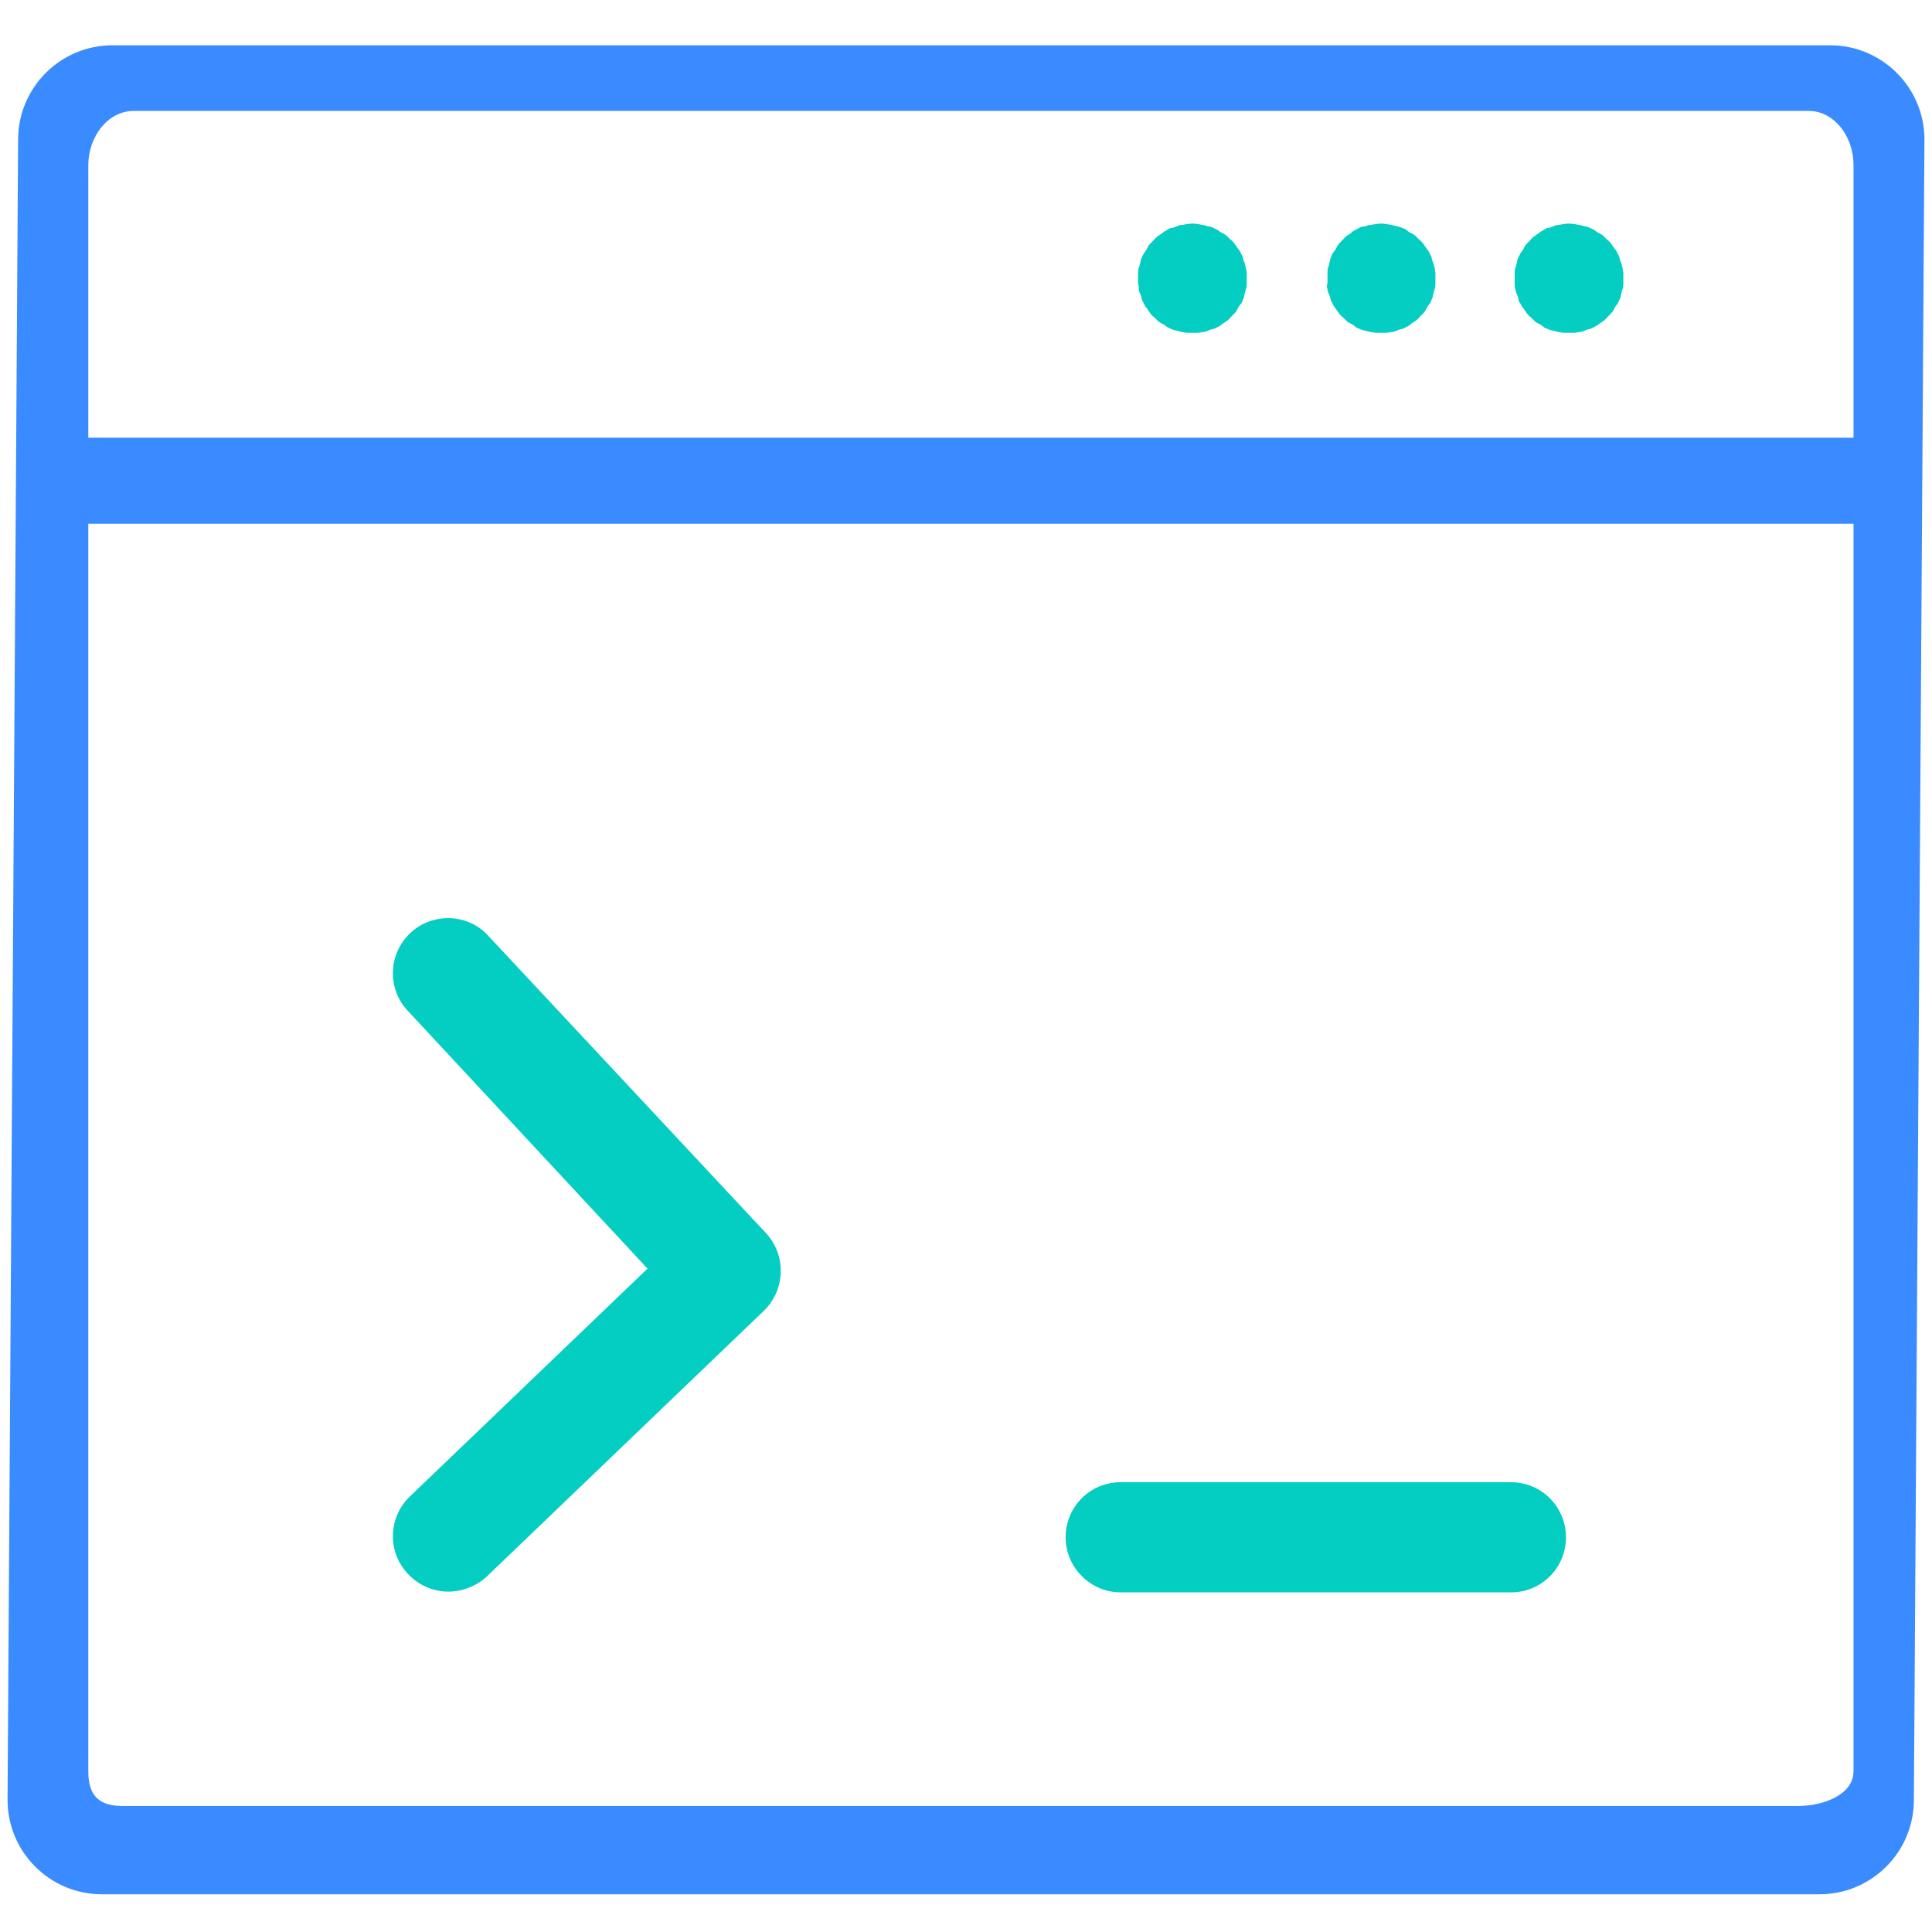
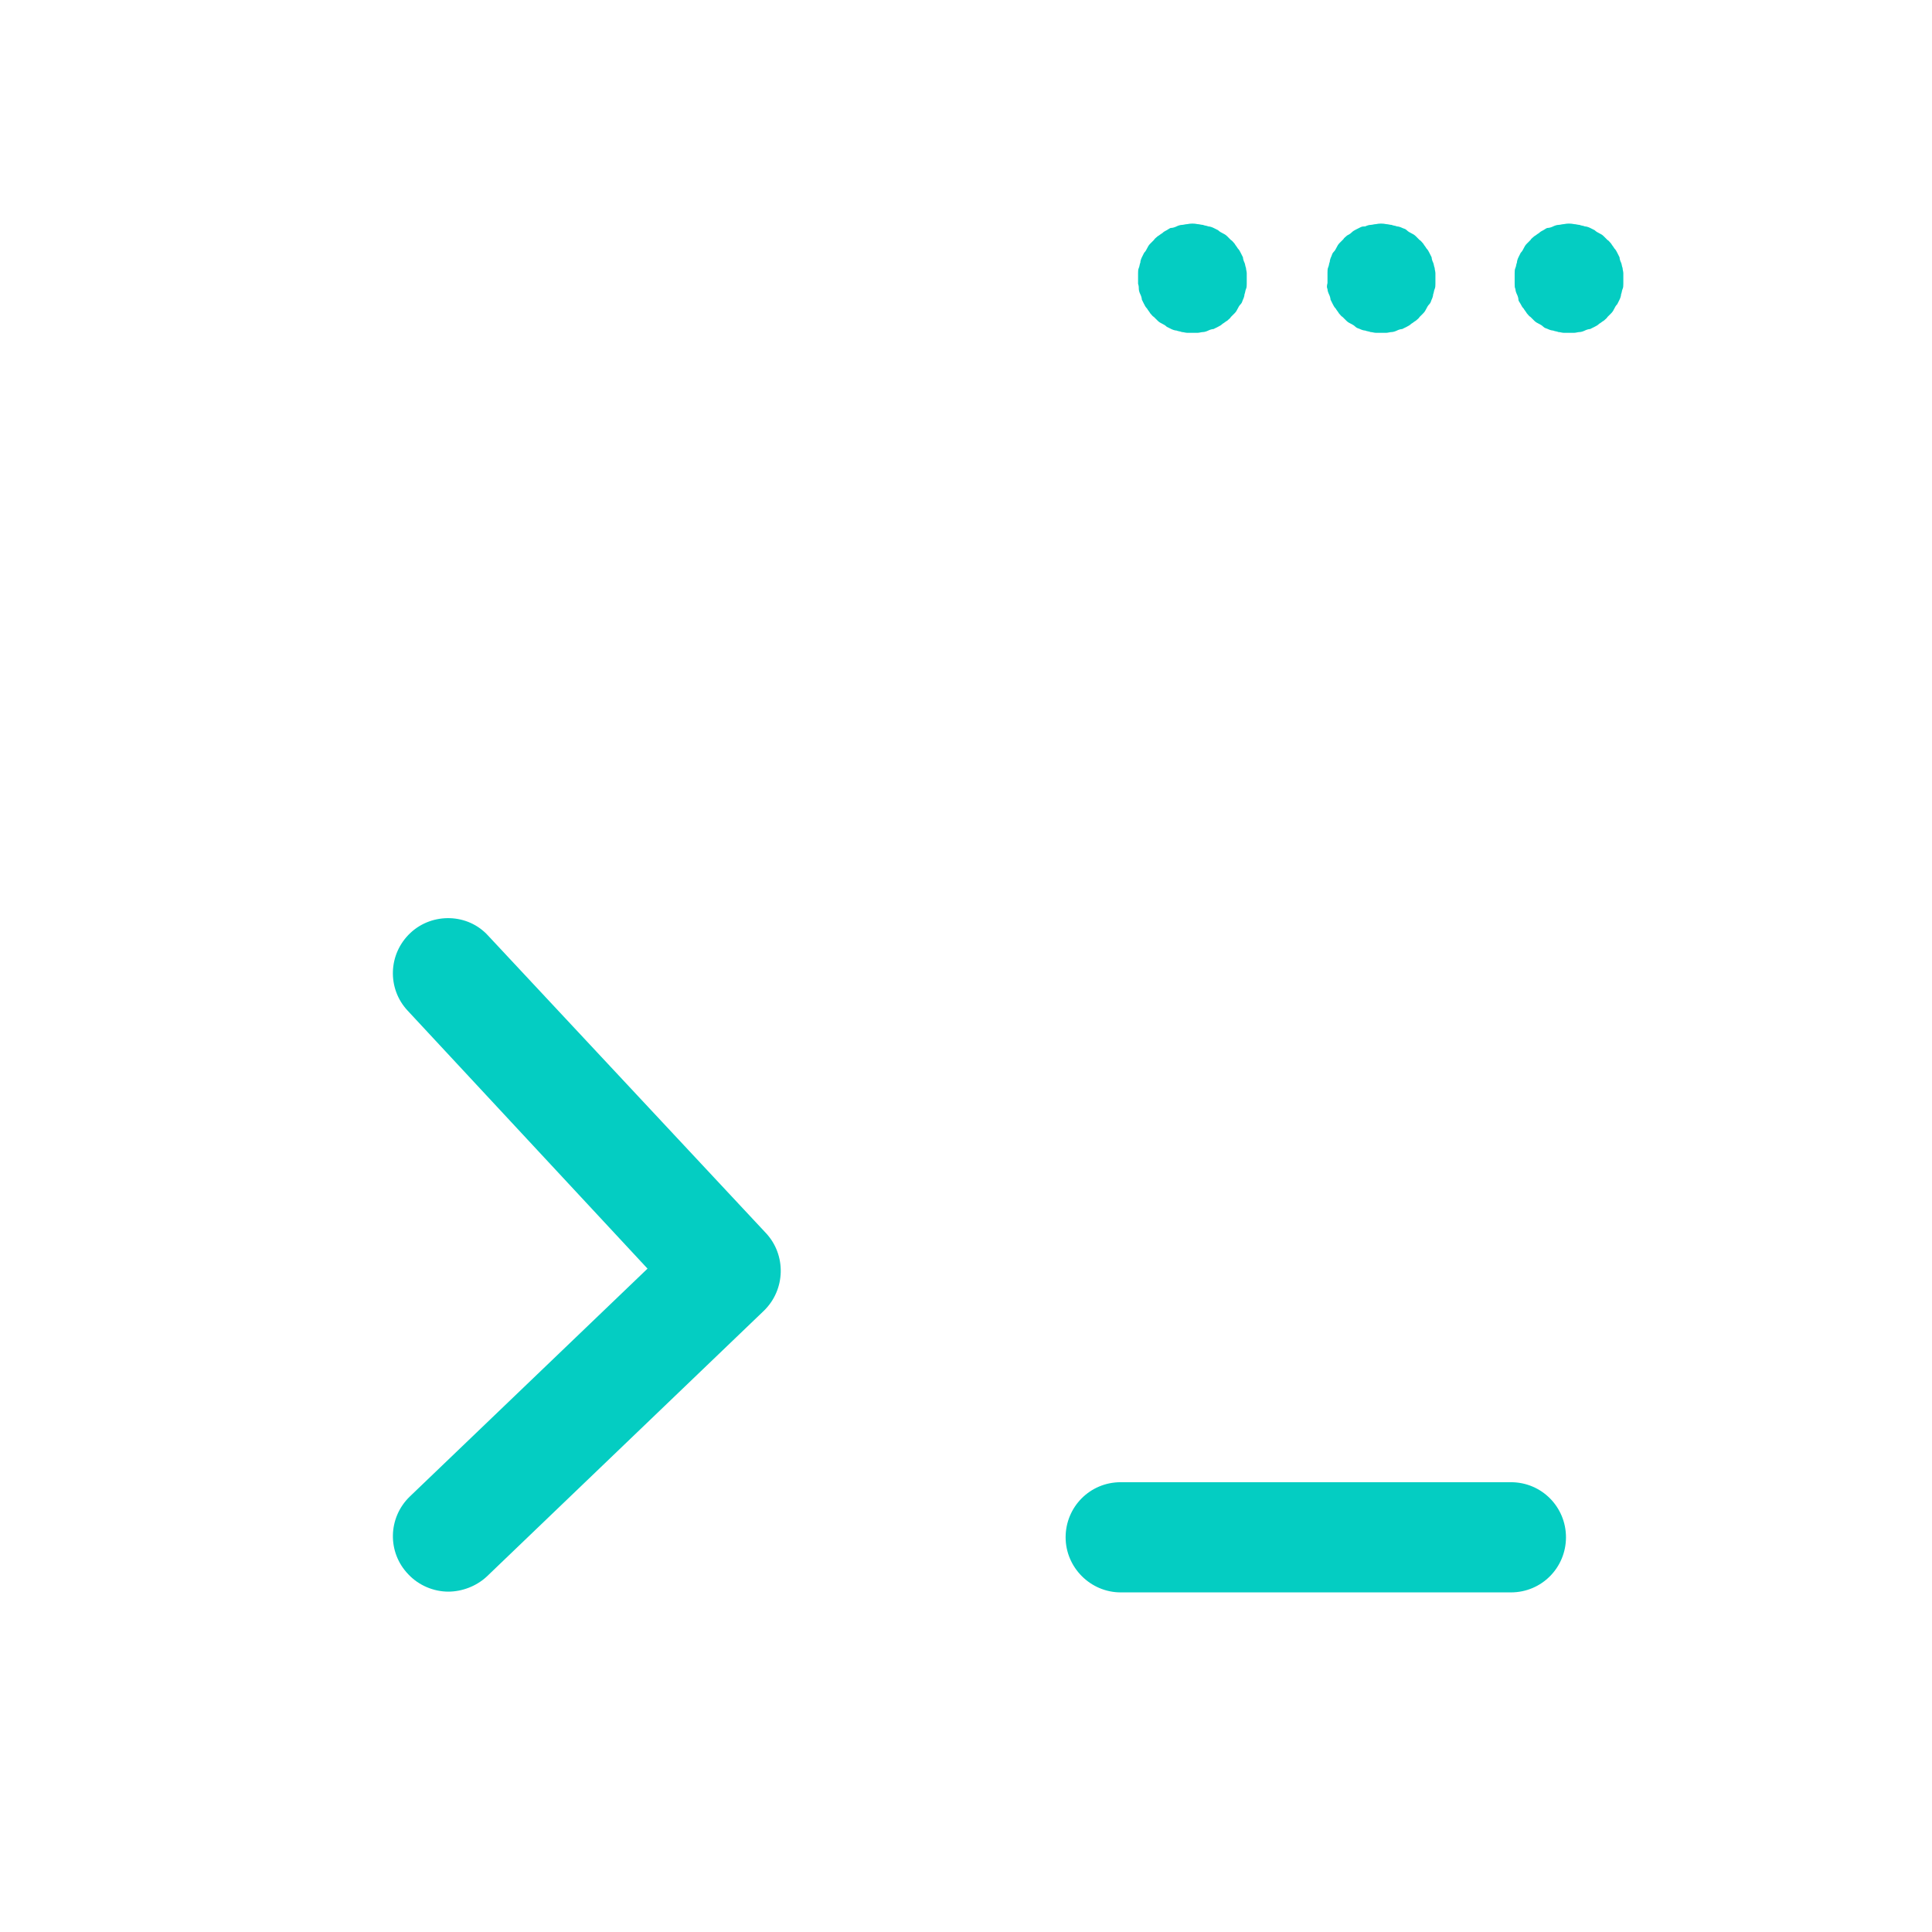
<svg xmlns="http://www.w3.org/2000/svg" version="1.1" id="图层_1" x="0px" y="0px" viewBox="-177 269 256 256" style="enable-background:new -177 269 256 256;" xml:space="preserve">
  <style type="text/css">
	.st0{fill:#3A8BFF;}
	.st1{fill:#04CDC2;}
</style>
-   <path class="st0" d="M65.5,275h-227.6c-6.9,0-12.5,5.6-12.5,12.5l-1.4,220c0,6.9,5.6,12.5,12.5,12.5H64.1c6.9,0,12.5-5.6,12.5-12.5  l1.4-220C78,280.6,72.4,275,65.5,275z M-159.3,283.7H62.7c3.2,0,5.9,3.2,5.9,7.2V327h-233.9v-36.1  C-165.3,287.1-162.7,283.7-159.3,283.7z M61.3,508.3h-222.1c-3.2,0-4.5-1.5-4.5-4.6V338.4H68.6v165.3  C68.6,506.8,64.6,508.3,61.3,508.3z" />
  <path class="st1" d="M23.2,465.4h-51.7c-4.1,0-7.3,3.3-7.3,7.3s3.3,7.3,7.3,7.3h51.7c4.1,0,7.3-3.3,7.3-7.3S27.3,465.4,23.2,465.4z   M-26.1,307.3c0,0.2,0.1,0.5,0.2,0.7s0.2,0.5,0.2,0.7c0.1,0.2,0.2,0.4,0.3,0.6c0.1,0.2,0.2,0.4,0.4,0.6c0.1,0.2,0.3,0.4,0.4,0.6  c0.2,0.2,0.3,0.4,0.5,0.5c0.2,0.2,0.3,0.3,0.5,0.5s0.4,0.3,0.6,0.4s0.4,0.2,0.6,0.4c0.2,0.1,0.4,0.2,0.6,0.3  c0.2,0.1,0.5,0.2,0.7,0.2c0.2,0.1,0.5,0.1,0.7,0.2c0.2,0,0.5,0.1,0.7,0.1s0.5,0,0.7,0s0.5,0,0.7,0s0.5-0.1,0.7-0.1s0.5-0.1,0.7-0.2  s0.5-0.2,0.7-0.2c0.2-0.1,0.4-0.2,0.6-0.3c0.2-0.1,0.4-0.2,0.6-0.4c0.2-0.1,0.4-0.3,0.6-0.4c0.2-0.2,0.4-0.3,0.5-0.5  c0.2-0.2,0.3-0.3,0.5-0.5s0.3-0.4,0.4-0.6c0.1-0.2,0.2-0.4,0.4-0.6s0.2-0.4,0.3-0.6s0.2-0.5,0.2-0.7c0.1-0.2,0.1-0.5,0.2-0.7  c0.1-0.2,0.1-0.5,0.1-0.7s0-0.5,0-0.7s0-0.5,0-0.7s-0.1-0.5-0.1-0.7c-0.1-0.2-0.1-0.5-0.2-0.7c-0.1-0.2-0.2-0.5-0.2-0.7  c-0.1-0.2-0.2-0.4-0.3-0.6s-0.2-0.4-0.4-0.6c-0.1-0.2-0.3-0.4-0.4-0.6c-0.2-0.2-0.3-0.4-0.5-0.5c-0.2-0.2-0.3-0.3-0.5-0.5  s-0.4-0.3-0.6-0.4c-0.2-0.1-0.4-0.2-0.6-0.4c-0.2-0.1-0.4-0.2-0.6-0.3c-0.2-0.1-0.5-0.2-0.7-0.2c-0.2-0.1-0.5-0.1-0.7-0.2  c-0.2,0-0.5-0.1-0.7-0.1c-0.5-0.1-0.9-0.1-1.4,0c-0.2,0-0.5,0.1-0.7,0.1s-0.5,0.1-0.7,0.2s-0.5,0.2-0.7,0.2s-0.4,0.2-0.6,0.3  c-0.2,0.1-0.4,0.2-0.6,0.4c-0.2,0.1-0.4,0.3-0.6,0.4c-0.2,0.2-0.4,0.3-0.5,0.5c-0.2,0.2-0.3,0.3-0.5,0.5s-0.3,0.4-0.4,0.6  s-0.2,0.4-0.4,0.6c-0.1,0.2-0.2,0.4-0.3,0.6c-0.1,0.2-0.2,0.5-0.2,0.7c-0.1,0.2-0.1,0.5-0.2,0.7s-0.1,0.5-0.1,0.7s0,0.5,0,0.7  s0,0.5,0,0.7C-26.1,306.9-26.1,307.1-26.1,307.3z M-1.1,307.3c0,0.2,0.1,0.5,0.2,0.7s0.2,0.5,0.2,0.7c0.1,0.2,0.2,0.4,0.3,0.6  s0.2,0.4,0.4,0.6c0.1,0.2,0.3,0.4,0.4,0.6c0.2,0.2,0.3,0.4,0.5,0.5c0.2,0.2,0.3,0.3,0.5,0.5s0.4,0.3,0.6,0.4  c0.2,0.1,0.4,0.2,0.6,0.4s0.4,0.2,0.6,0.3c0.2,0.1,0.5,0.2,0.7,0.2c0.2,0.1,0.5,0.1,0.7,0.2c0.2,0,0.5,0.1,0.7,0.1s0.5,0,0.7,0  s0.5,0,0.7,0s0.5-0.1,0.7-0.1s0.5-0.1,0.7-0.2s0.5-0.2,0.7-0.2c0.2-0.1,0.4-0.2,0.6-0.3c0.2-0.1,0.4-0.2,0.6-0.4  c0.2-0.1,0.4-0.3,0.6-0.4c0.2-0.2,0.4-0.3,0.5-0.5c0.2-0.2,0.3-0.3,0.5-0.5s0.3-0.4,0.4-0.6c0.1-0.2,0.2-0.4,0.4-0.6  s0.2-0.4,0.3-0.6s0.2-0.5,0.2-0.7c0.1-0.2,0.1-0.5,0.2-0.7c0.1-0.2,0.1-0.5,0.1-0.7s0-0.5,0-0.7s0-0.5,0-0.7s-0.1-0.5-0.1-0.7  c-0.1-0.2-0.1-0.5-0.2-0.7c-0.1-0.2-0.2-0.5-0.2-0.7c-0.1-0.2-0.2-0.4-0.3-0.6s-0.2-0.4-0.4-0.6c-0.1-0.2-0.3-0.4-0.4-0.6  c-0.2-0.2-0.3-0.4-0.5-0.5c-0.2-0.2-0.3-0.3-0.5-0.5s-0.4-0.3-0.6-0.4c-0.2-0.1-0.4-0.2-0.6-0.4s-0.4-0.2-0.6-0.3  c-0.2-0.1-0.5-0.2-0.7-0.2c-0.2-0.1-0.5-0.1-0.7-0.2c-0.2,0-0.5-0.1-0.7-0.1c-0.5-0.1-0.9-0.1-1.4,0c-0.2,0-0.5,0.1-0.7,0.1  c-0.2,0-0.5,0.1-0.7,0.2c-0.2,0-0.4,0-0.6,0.1s-0.4,0.2-0.6,0.3c-0.2,0.1-0.4,0.2-0.6,0.4c-0.2,0.2-0.4,0.3-0.6,0.4  c-0.2,0.2-0.4,0.3-0.5,0.5c-0.2,0.2-0.3,0.3-0.5,0.5s-0.3,0.4-0.4,0.6s-0.2,0.4-0.4,0.6s-0.2,0.4-0.3,0.6s-0.2,0.5-0.2,0.7  c-0.1,0.2-0.1,0.5-0.2,0.7s-0.1,0.5-0.1,0.7s0,0.5,0,0.7s0,0.5,0,0.7C-1.2,306.9-1.2,307.1-1.1,307.3z M23.8,307.3  c0,0.2,0.1,0.5,0.2,0.7s0.2,0.5,0.2,0.7s0.2,0.4,0.3,0.6c0.1,0.2,0.2,0.4,0.4,0.6c0.1,0.2,0.3,0.4,0.4,0.6c0.2,0.2,0.3,0.4,0.5,0.5  c0.2,0.2,0.3,0.3,0.5,0.5s0.4,0.3,0.6,0.4s0.4,0.2,0.6,0.4s0.4,0.2,0.6,0.3c0.2,0.1,0.5,0.2,0.7,0.2c0.2,0.1,0.5,0.1,0.7,0.2  c0.2,0,0.5,0.1,0.7,0.1s0.5,0,0.7,0s0.5,0,0.7,0s0.5-0.1,0.7-0.1c0.2,0,0.5-0.1,0.7-0.2s0.5-0.2,0.7-0.2c0.2-0.1,0.4-0.2,0.6-0.3  c0.2-0.1,0.4-0.2,0.6-0.4c0.2-0.1,0.4-0.3,0.6-0.4c0.2-0.2,0.4-0.3,0.5-0.5c0.2-0.2,0.3-0.3,0.5-0.5s0.3-0.4,0.4-0.6  c0.1-0.2,0.2-0.4,0.4-0.6c0.1-0.2,0.2-0.4,0.3-0.6s0.2-0.5,0.2-0.7c0.1-0.2,0.1-0.5,0.2-0.7c0.1-0.2,0.1-0.5,0.1-0.7s0-0.5,0-0.7  s0-0.5,0-0.7s-0.1-0.5-0.1-0.7c-0.1-0.2-0.1-0.5-0.2-0.7c-0.1-0.2-0.2-0.5-0.2-0.7c-0.1-0.2-0.2-0.4-0.3-0.6s-0.2-0.4-0.4-0.6  c-0.1-0.2-0.3-0.4-0.4-0.6c-0.2-0.2-0.3-0.4-0.5-0.5c-0.2-0.2-0.3-0.3-0.5-0.5s-0.4-0.3-0.6-0.4c-0.2-0.1-0.4-0.2-0.6-0.4  c-0.2-0.1-0.4-0.2-0.6-0.3c-0.2-0.1-0.5-0.2-0.7-0.2c-0.2-0.1-0.5-0.1-0.7-0.2c-0.2,0-0.5-0.1-0.7-0.1c-0.5-0.1-0.9-0.1-1.4,0  c-0.2,0-0.5,0.1-0.7,0.1s-0.5,0.1-0.7,0.2s-0.5,0.2-0.7,0.2s-0.4,0.2-0.6,0.3c-0.2,0.1-0.4,0.2-0.6,0.4c-0.2,0.1-0.4,0.3-0.6,0.4  c-0.2,0.2-0.4,0.3-0.5,0.5c-0.2,0.2-0.3,0.3-0.5,0.5s-0.3,0.4-0.4,0.6s-0.2,0.4-0.4,0.6c-0.1,0.2-0.2,0.4-0.3,0.6  c-0.1,0.2-0.2,0.5-0.2,0.7c-0.1,0.2-0.1,0.5-0.2,0.7s-0.1,0.5-0.1,0.7s0,0.5,0,0.7s0,0.5,0,0.7C23.7,306.9,23.7,307.1,23.8,307.3z   M-112.3,393c-2.7-3-7.4-3.1-10.3-0.4c-3,2.8-3.1,7.4-0.4,10.3l31.8,34.2l-31.5,30.2c-2.9,2.8-3,7.4-0.2,10.3  c1.4,1.5,3.4,2.3,5.3,2.3c1.8,0,3.7-0.7,5.1-2l36.7-35.2c2.9-2.8,3-7.4,0.3-10.3L-112.3,393z" />
</svg>